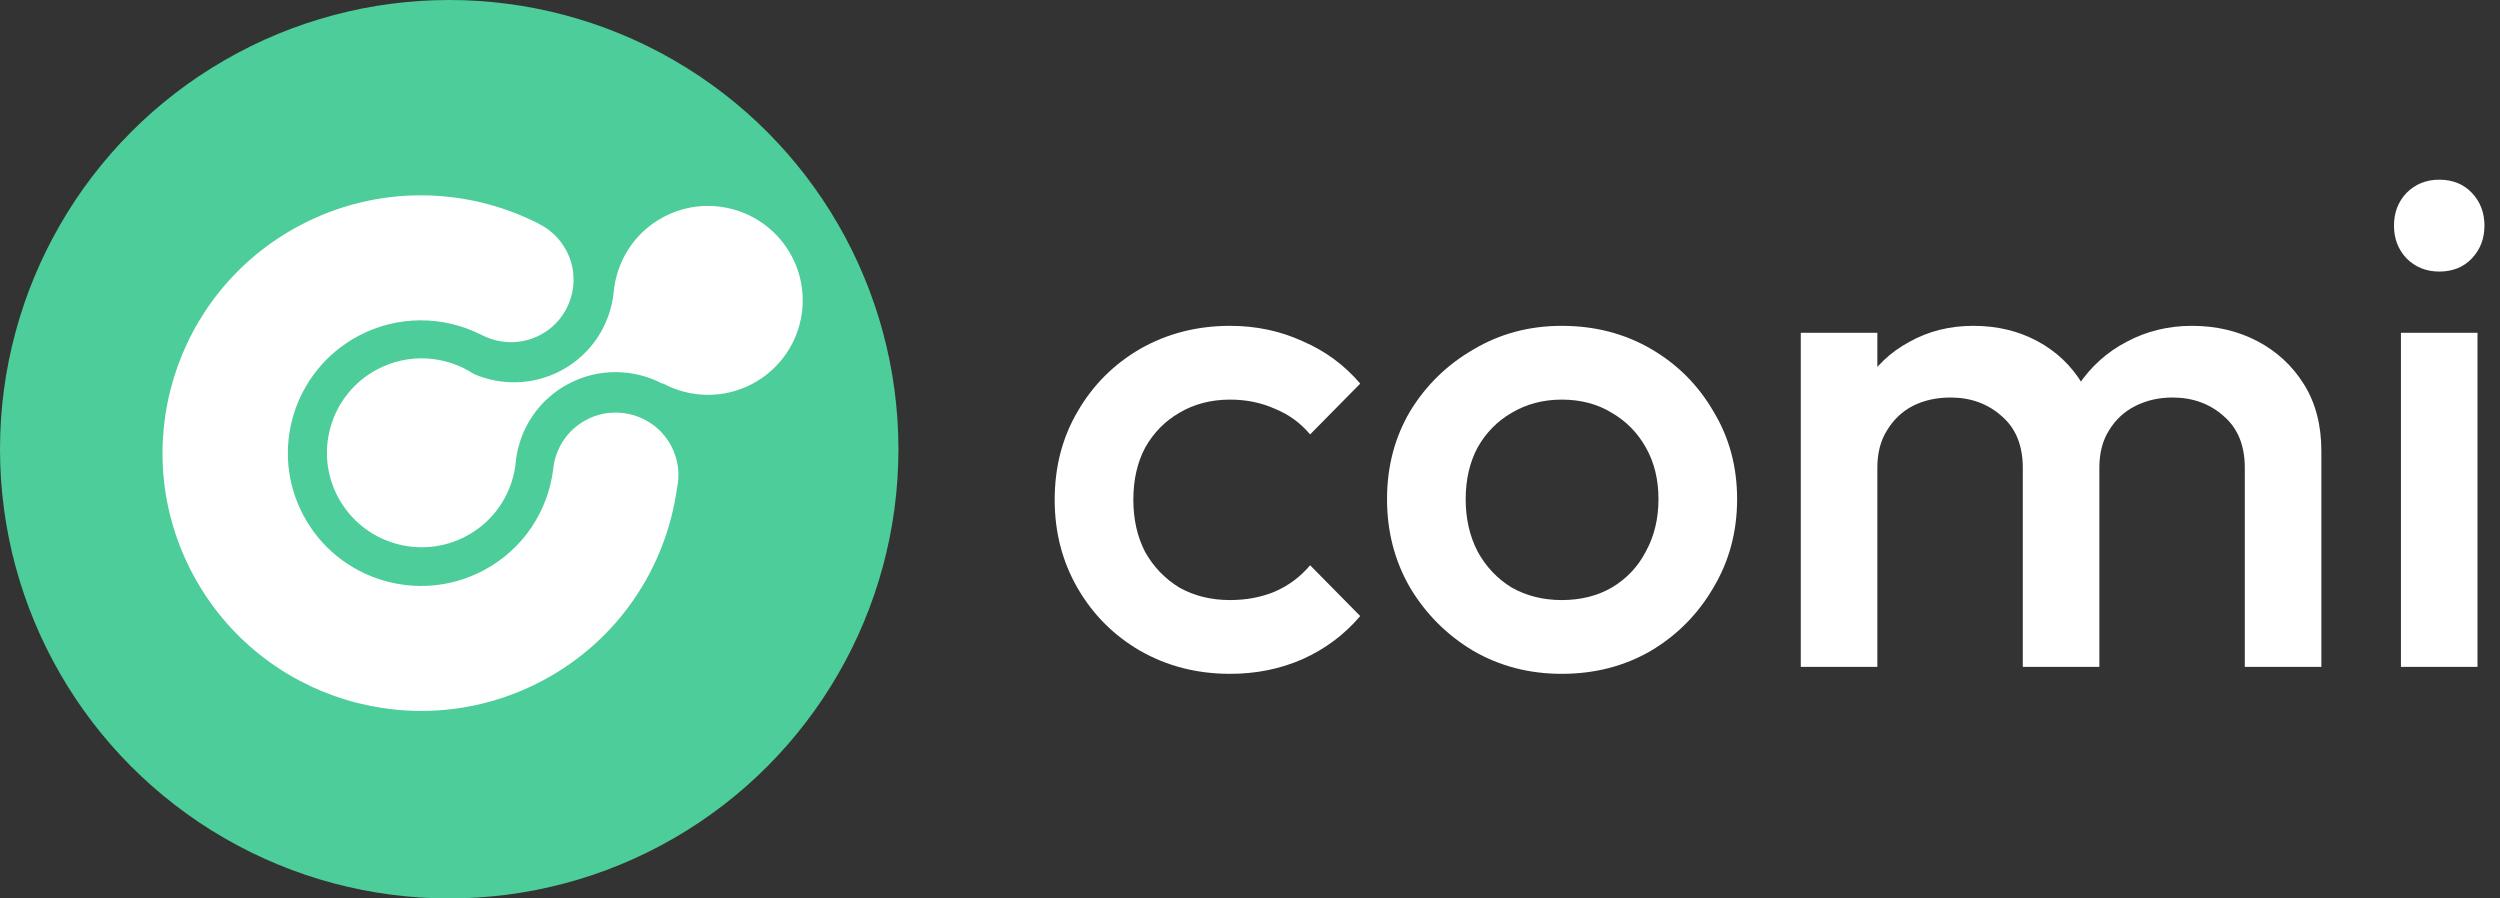
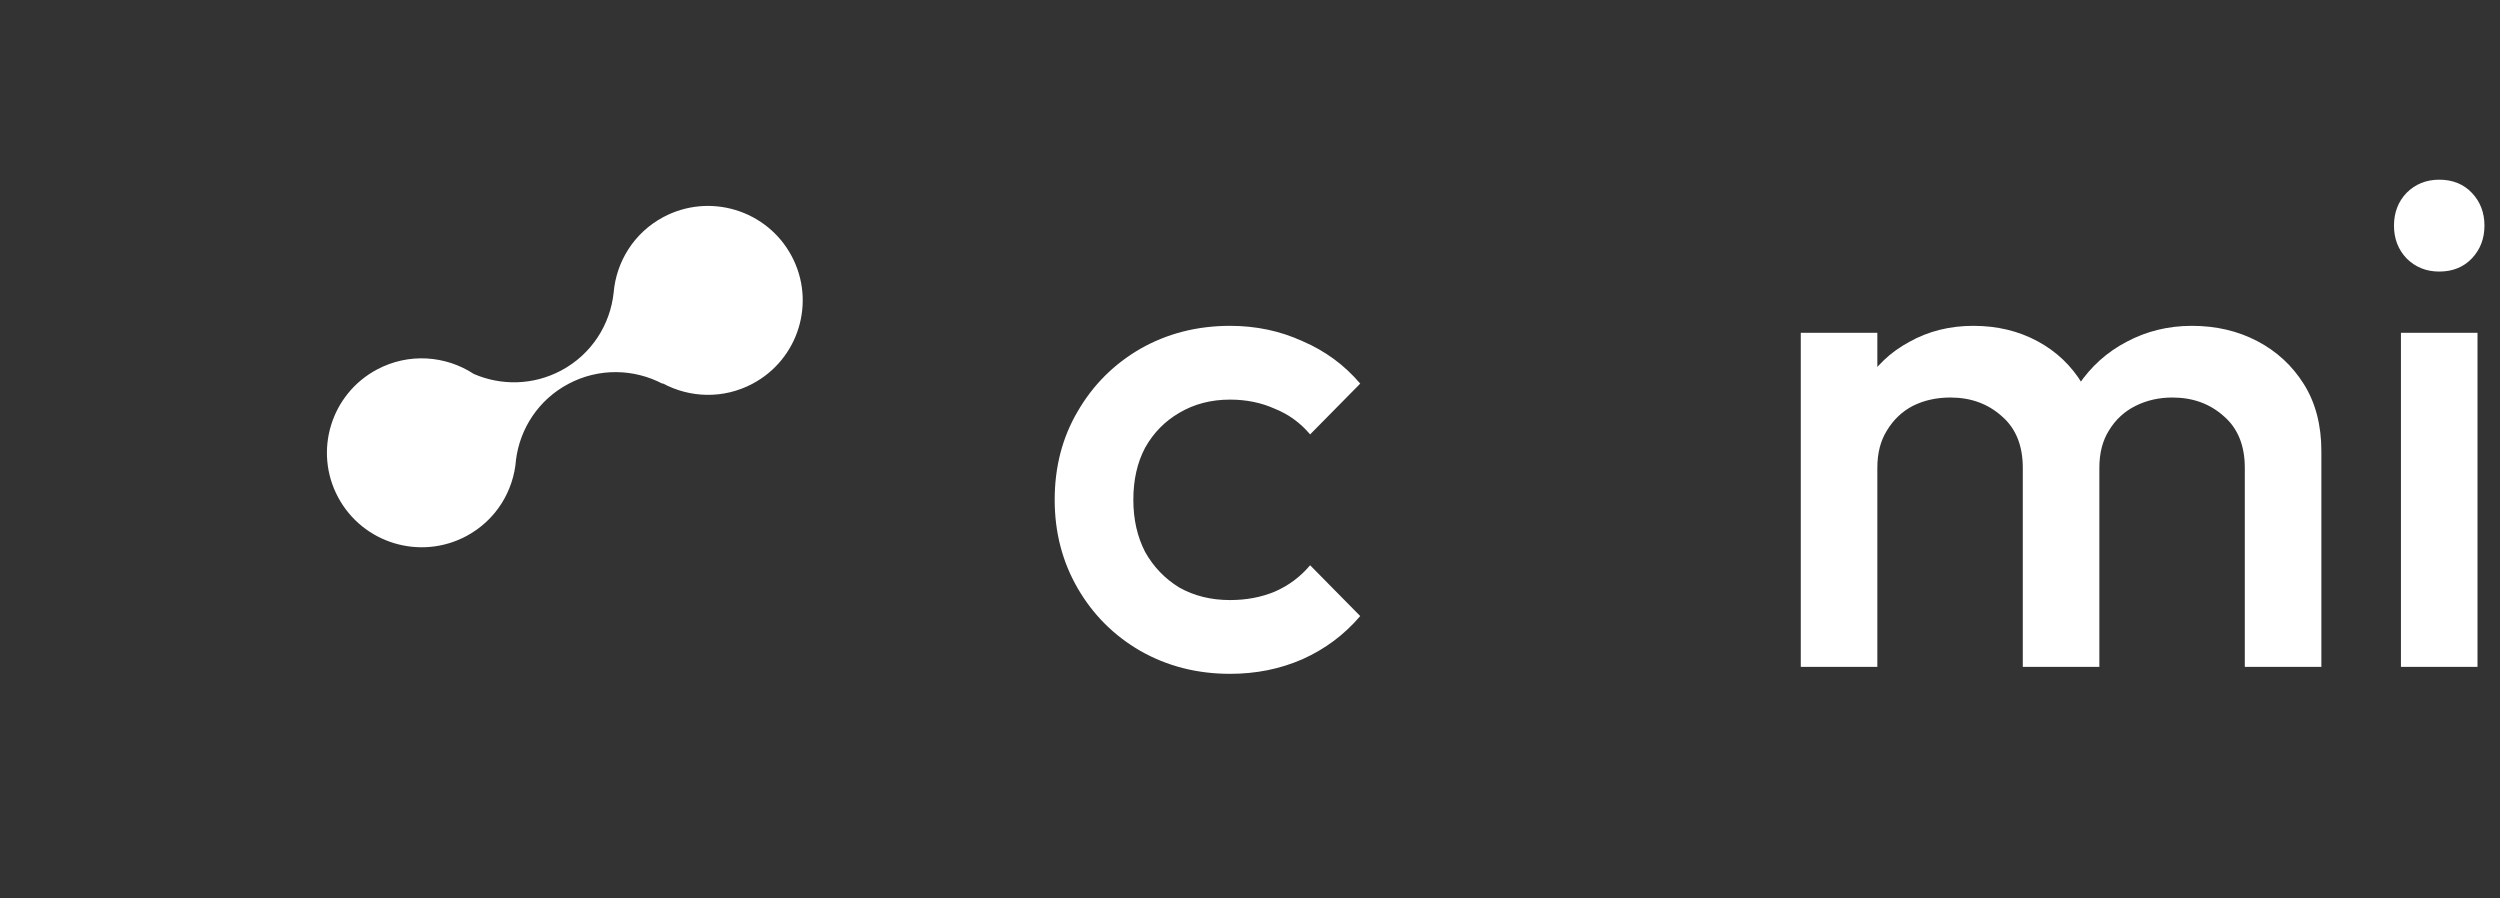
<svg xmlns="http://www.w3.org/2000/svg" width="128" height="46" viewBox="0 0 128 46" fill="none">
  <rect x="0" y="0" width="128" height="46" fill="#333333" stroke="none" />
  <path d="M62.98 34.5C61.293 34.5 59.761 34.108 58.383 33.324C57.029 32.54 55.96 31.471 55.176 30.117C54.392 28.763 54 27.254 54 25.591C54 23.905 54.392 22.396 55.176 21.066C55.96 19.712 57.029 18.643 58.383 17.859C59.761 17.075 61.293 16.683 62.98 16.683C64.31 16.683 65.545 16.944 66.686 17.467C67.85 17.966 68.835 18.69 69.643 19.641L67.078 22.242C66.579 21.648 65.973 21.209 65.26 20.924C64.571 20.615 63.811 20.46 62.98 20.46C62.006 20.46 61.139 20.686 60.379 21.137C59.642 21.565 59.06 22.159 58.632 22.919C58.228 23.679 58.027 24.57 58.027 25.591C58.027 26.589 58.228 27.48 58.632 28.264C59.06 29.024 59.642 29.63 60.379 30.081C61.139 30.509 62.006 30.723 62.98 30.723C63.811 30.723 64.571 30.58 65.26 30.295C65.973 29.986 66.579 29.535 67.078 28.941L69.643 31.542C68.835 32.493 67.85 33.229 66.686 33.752C65.545 34.251 64.31 34.5 62.98 34.5Z" fill="white" />
-   <path d="M79.961 34.5C78.298 34.5 76.789 34.108 75.435 33.324C74.081 32.516 73 31.435 72.192 30.081C71.409 28.727 71.016 27.219 71.016 25.556C71.016 23.893 71.409 22.396 72.192 21.066C73 19.736 74.081 18.678 75.435 17.895C76.789 17.087 78.298 16.683 79.961 16.683C81.647 16.683 83.168 17.075 84.522 17.859C85.876 18.643 86.945 19.712 87.729 21.066C88.537 22.396 88.94 23.893 88.94 25.556C88.94 27.219 88.537 28.727 87.729 30.081C86.945 31.435 85.876 32.516 84.522 33.324C83.168 34.108 81.647 34.5 79.961 34.5ZM79.961 30.723C80.935 30.723 81.79 30.509 82.526 30.081C83.286 29.63 83.868 29.012 84.272 28.228C84.7 27.445 84.914 26.554 84.914 25.556C84.914 24.558 84.7 23.679 84.272 22.919C83.845 22.159 83.263 21.565 82.526 21.137C81.79 20.686 80.935 20.46 79.961 20.46C79.01 20.46 78.155 20.686 77.395 21.137C76.659 21.565 76.076 22.159 75.649 22.919C75.245 23.679 75.043 24.558 75.043 25.556C75.043 26.554 75.245 27.445 75.649 28.228C76.076 29.012 76.659 29.63 77.395 30.081C78.155 30.509 79.01 30.723 79.961 30.723Z" fill="white" />
  <path d="M92.2 34.144V17.039H96.12V34.144H92.2ZM103.567 34.144V23.952C103.567 22.812 103.211 21.933 102.498 21.315C101.785 20.674 100.907 20.353 99.861 20.353C99.149 20.353 98.507 20.496 97.937 20.781C97.391 21.066 96.951 21.482 96.619 22.028C96.286 22.551 96.12 23.192 96.12 23.952L94.588 23.097C94.588 21.791 94.873 20.662 95.443 19.712C96.013 18.762 96.785 18.025 97.759 17.503C98.733 16.956 99.826 16.683 101.037 16.683C102.249 16.683 103.341 16.944 104.315 17.467C105.289 17.99 106.062 18.726 106.632 19.676C107.202 20.627 107.487 21.767 107.487 23.097V34.144H103.567ZM114.934 34.144V23.952C114.934 22.812 114.578 21.933 113.865 21.315C113.153 20.674 112.274 20.353 111.228 20.353C110.54 20.353 109.91 20.496 109.34 20.781C108.77 21.066 108.318 21.482 107.986 22.028C107.653 22.551 107.487 23.192 107.487 23.952L105.278 23.097C105.396 21.791 105.776 20.662 106.418 19.712C107.059 18.762 107.879 18.025 108.877 17.503C109.898 16.956 111.015 16.683 112.226 16.683C113.461 16.683 114.578 16.944 115.576 17.467C116.574 17.99 117.369 18.726 117.963 19.676C118.557 20.627 118.854 21.767 118.854 23.097V34.144H114.934Z" fill="white" />
  <path d="M122.928 34.144V17.039H126.848V34.144H122.928ZM124.888 13.904C124.223 13.904 123.664 13.678 123.213 13.227C122.785 12.775 122.572 12.217 122.572 11.552C122.572 10.887 122.785 10.328 123.213 9.877C123.664 9.426 124.223 9.2 124.888 9.2C125.577 9.2 126.135 9.426 126.563 9.877C126.99 10.328 127.204 10.887 127.204 11.552C127.204 12.217 126.99 12.775 126.563 13.227C126.135 13.678 125.577 13.904 124.888 13.904Z" fill="white" />
-   <circle cx="23" cy="23" r="23" fill="#4CCD99" />
-   <path d="M34.359 22.819C33.523 21.258 31.575 20.668 30.009 21.501C29.023 22.027 28.425 22.99 28.323 24.022C28.062 26.146 26.805 28.115 24.769 29.198C21.448 30.967 17.315 29.714 15.542 26.401C13.769 23.089 15.026 18.969 18.348 17.201C20.381 16.118 22.721 16.172 24.633 17.137C24.668 17.154 24.705 17.169 24.738 17.187C24.751 17.194 24.764 17.2 24.776 17.206C25.664 17.628 26.735 17.642 27.67 17.145C29.232 16.313 29.823 14.374 28.989 12.816C28.662 12.205 28.164 11.745 27.587 11.46L27.589 11.454C23.862 9.555 19.299 9.442 15.326 11.556C8.877 14.989 6.44 22.984 9.882 29.414C13.323 35.844 21.341 38.275 27.79 34.843C31.668 32.779 34.089 29.061 34.657 25.027C34.82 24.305 34.736 23.523 34.359 22.819Z" fill="white" />
  <path d="M33.965 11.114C32.457 11.917 31.551 13.404 31.419 14.985C31.244 16.62 30.292 18.139 28.73 18.971C27.289 19.737 25.647 19.749 24.258 19.146C22.822 18.204 20.928 18.053 19.305 18.917C16.943 20.174 16.049 23.104 17.311 25.461C18.572 27.817 21.51 28.707 23.872 27.45C25.394 26.64 26.302 25.132 26.42 23.532C26.625 21.941 27.57 20.469 29.097 19.657C30.659 18.825 32.459 18.881 33.918 19.645L33.932 19.628C35.318 20.376 37.038 20.442 38.532 19.646C40.895 18.389 41.789 15.459 40.528 13.103C39.266 10.746 36.328 9.856 33.965 11.114Z" fill="white" />
</svg>